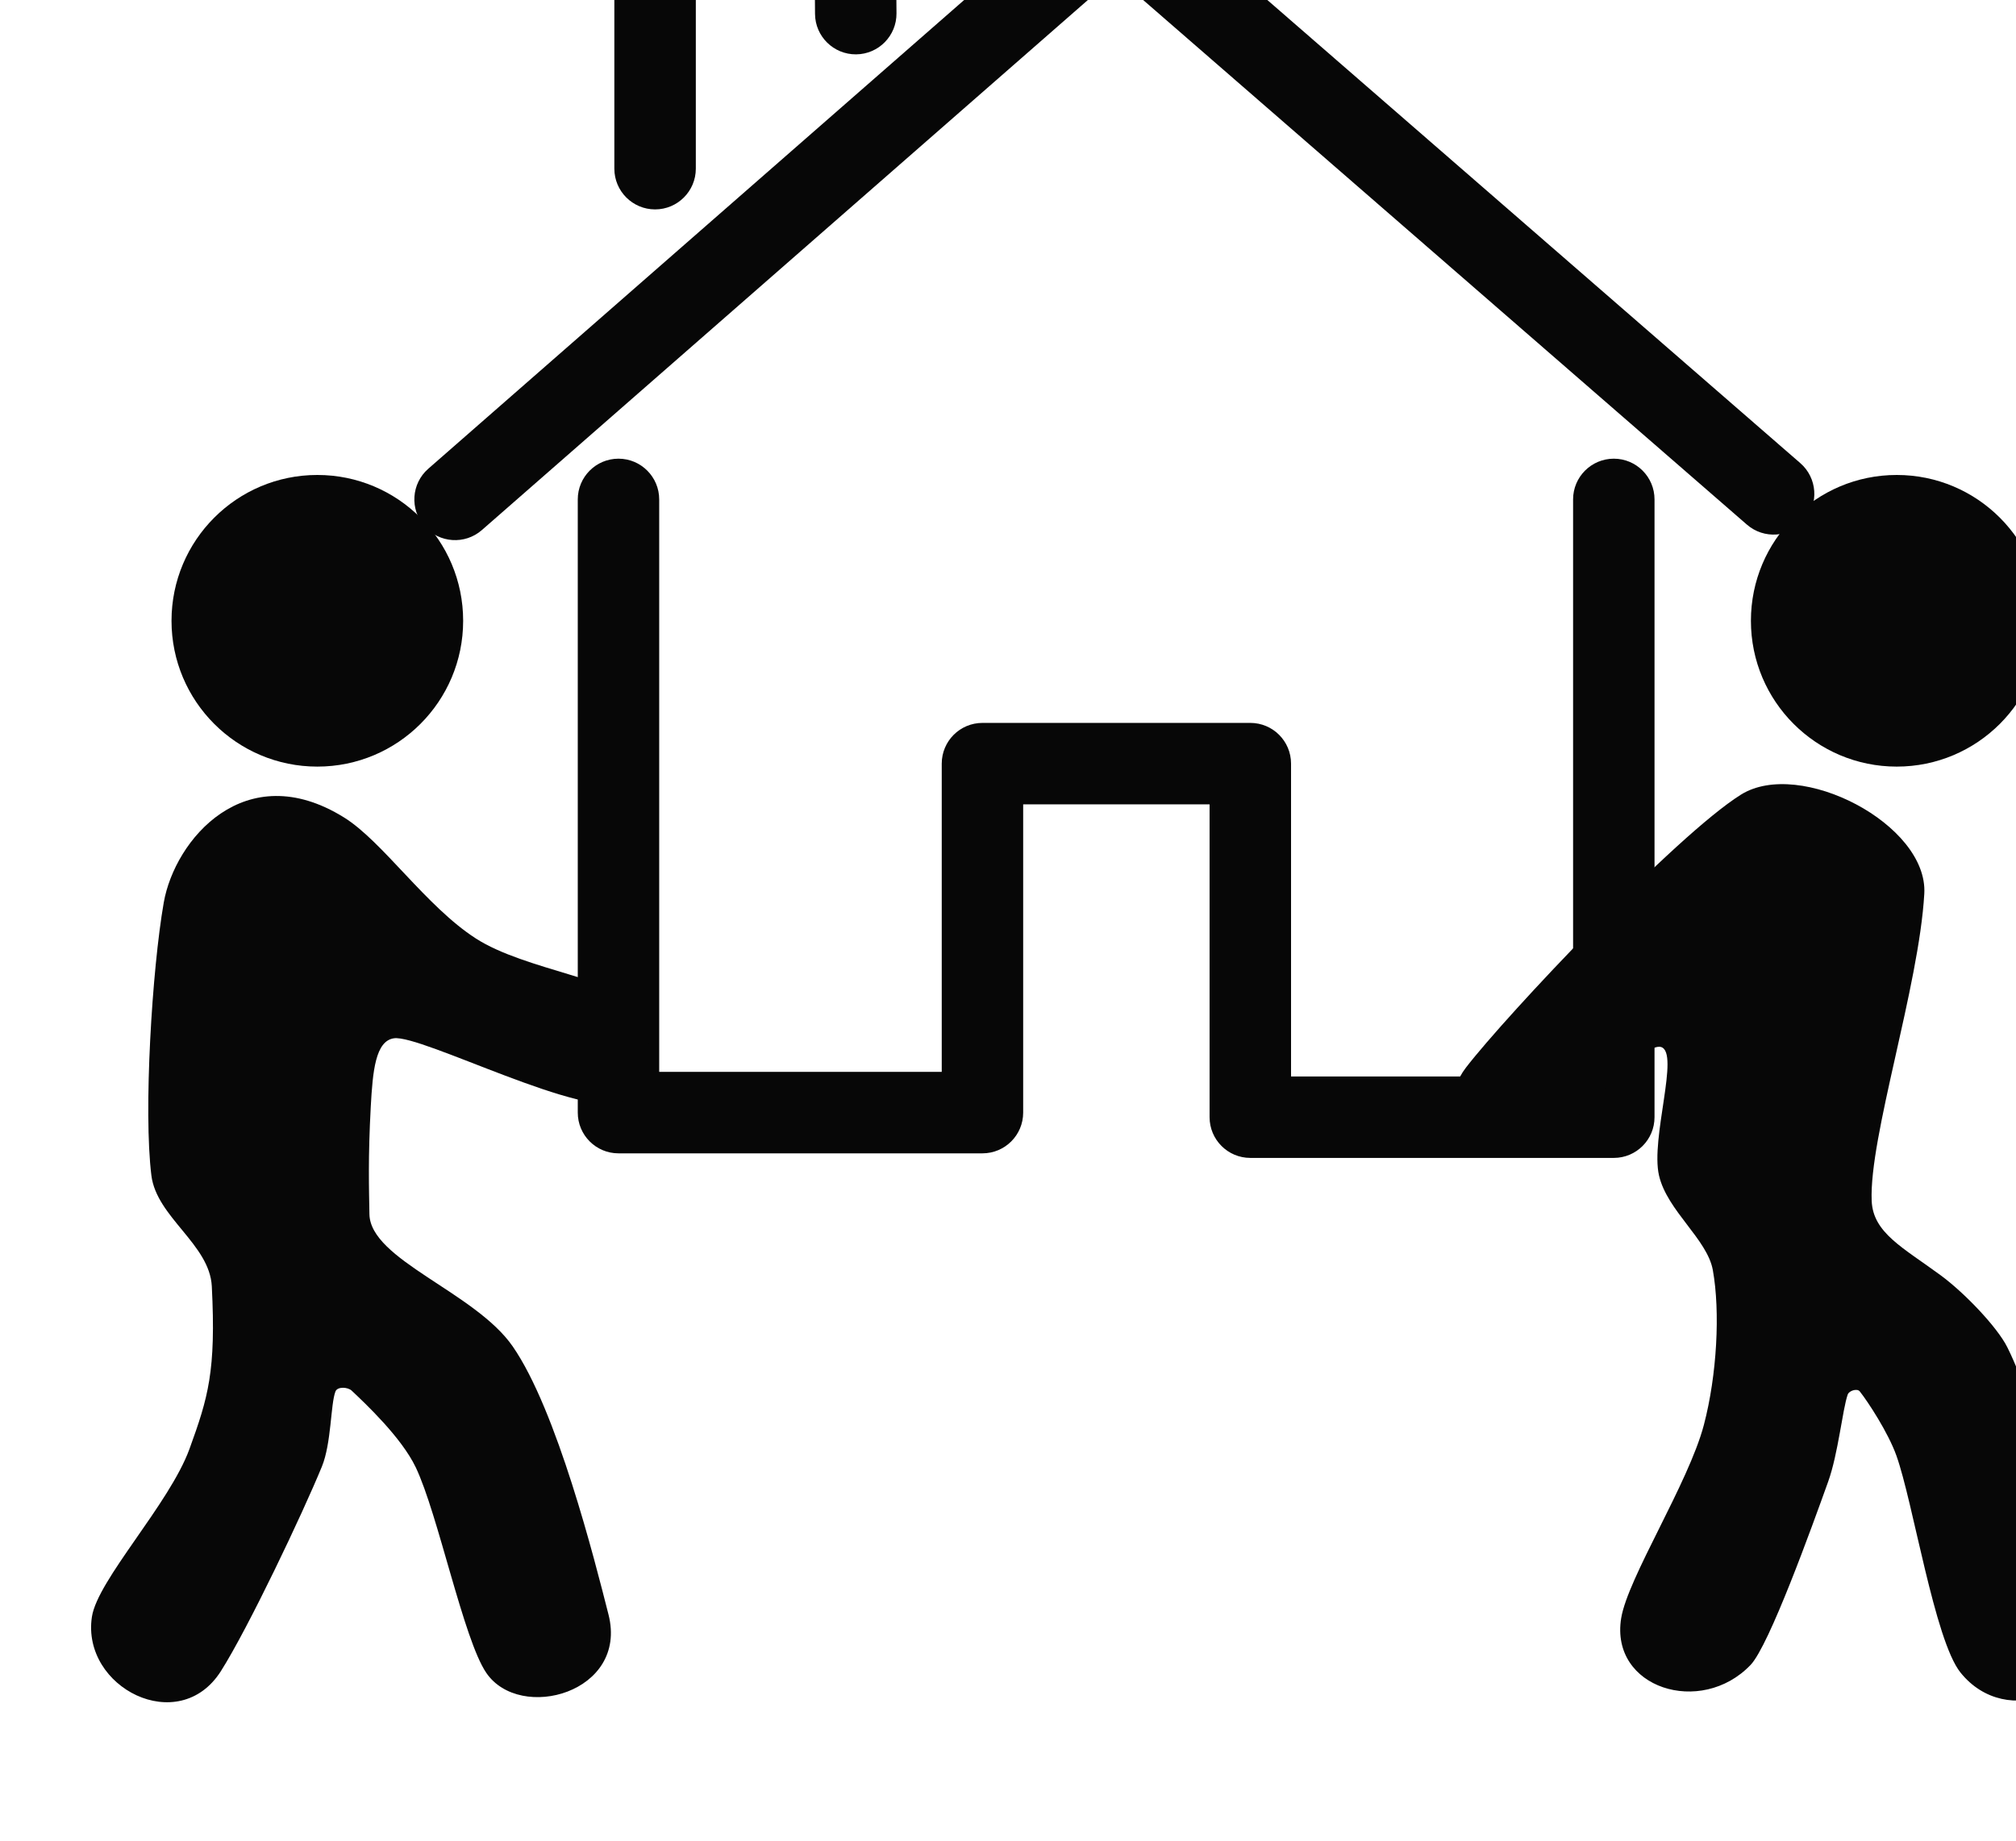
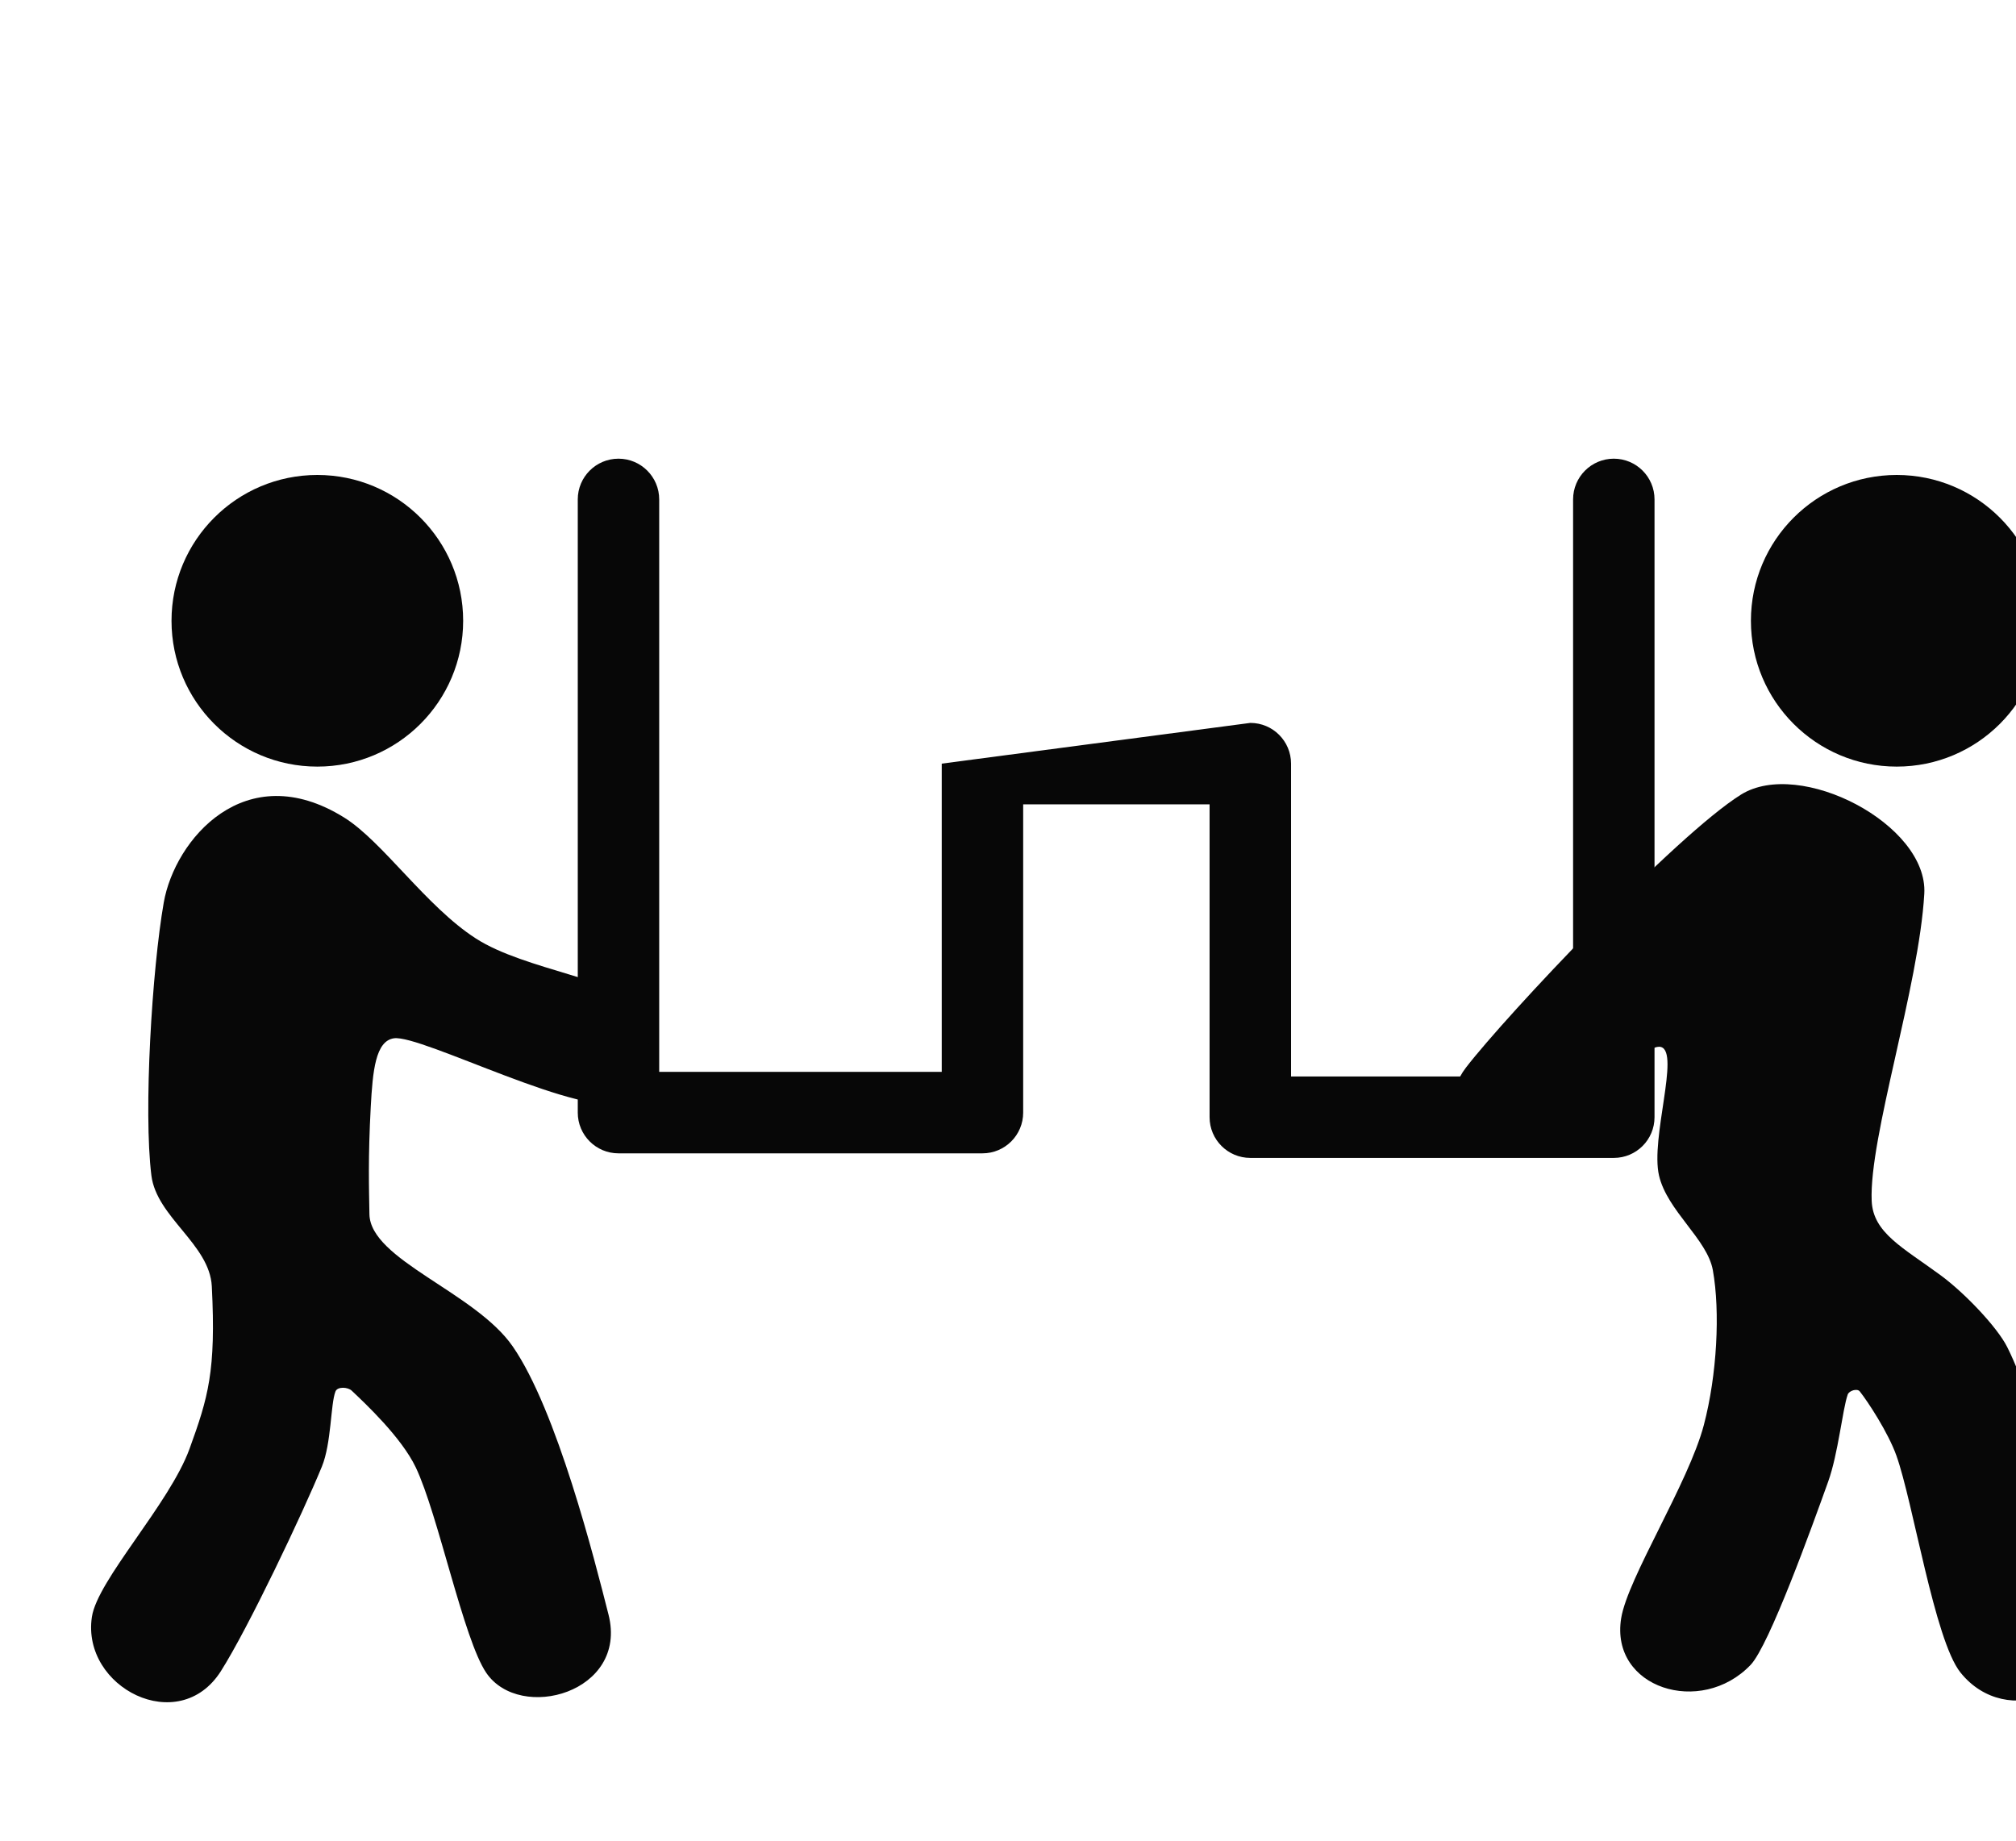
<svg xmlns="http://www.w3.org/2000/svg" width="100%" height="100%" viewBox="0 0 23 21" version="1.1" xml:space="preserve" style="fill-rule:evenodd;clip-rule:evenodd;stroke-linejoin:round;stroke-miterlimit:2;">
  <g transform="matrix(0.041,0,0,0.041,-109.647,167.337)">
    <g transform="matrix(1,0,0,1,96.242,255.498)">
      <g transform="matrix(1,0,0,1,0.515,-4936.29)">
-         <path d="M2738.33,738.368C2738.33,732.113 2743.41,727.035 2749.66,727.035C2755.91,727.035 2760.99,732.113 2760.99,738.368C2760.99,738.368 2760.99,897.667 2760.99,897.667L2839.61,897.667L2839.61,811.894C2839.61,805.635 2844.68,800.56 2850.94,800.56L2925.48,800.56C2931.74,800.56 2936.81,805.635 2936.81,811.894L2936.81,898.941L3015.29,898.941L3015.29,738.368C3015.29,732.113 3020.37,727.035 3026.62,727.035C3032.88,727.035 3037.95,732.113 3037.95,738.368L3037.95,910.274C3037.95,916.533 3032.88,921.607 3026.62,921.607L2925.48,921.607C2919.22,921.607 2914.14,916.533 2914.14,910.274L2914.14,823.227L2862.27,823.227L2862.27,909.001C2862.27,915.26 2857.2,920.334 2850.94,920.334L2749.66,920.334C2743.4,920.334 2738.33,915.26 2738.33,909.001L2738.33,738.368Z" style="fill:rgb(7,7,7);" />
+         <path d="M2738.33,738.368C2738.33,732.113 2743.41,727.035 2749.66,727.035C2755.91,727.035 2760.99,732.113 2760.99,738.368C2760.99,738.368 2760.99,897.667 2760.99,897.667L2839.61,897.667L2839.61,811.894L2925.48,800.56C2931.74,800.56 2936.81,805.635 2936.81,811.894L2936.81,898.941L3015.29,898.941L3015.29,738.368C3015.29,732.113 3020.37,727.035 3026.62,727.035C3032.88,727.035 3037.95,732.113 3037.95,738.368L3037.95,910.274C3037.95,916.533 3032.88,921.607 3026.62,921.607L2925.48,921.607C2919.22,921.607 2914.14,916.533 2914.14,910.274L2914.14,823.227L2862.27,823.227L2862.27,909.001C2862.27,915.26 2857.2,920.334 2850.94,920.334L2749.66,920.334C2743.4,920.334 2738.33,915.26 2738.33,909.001L2738.33,738.368Z" style="fill:rgb(7,7,7);" />
      </g>
      <g transform="matrix(1,0,0,1,0.515,-4941.9)">
-         <path d="M2771.18,651.949C2771.18,658.204 2766.1,663.282 2759.85,663.282C2753.59,663.282 2748.51,658.204 2748.51,651.949L2748.51,577.662C2748.51,571.403 2753.59,566.329 2759.85,566.329L2815.44,566.329C2821.66,566.329 2826.72,571.348 2826.77,577.571L2827.02,608.712C2827.07,614.967 2822.03,620.086 2815.78,620.136C2809.52,620.186 2804.4,615.148 2804.35,608.893L2804.2,588.995L2771.18,588.995L2771.18,651.949Z" style="fill:rgb(7,7,7);" />
-       </g>
+         </g>
      <g transform="matrix(1,0,0,1,0.515,-4936.29)">
-         <path d="M2711.65,746.899C2706.94,751.017 2699.78,750.538 2695.66,745.83C2691.54,741.122 2692.02,733.956 2696.73,729.838L2880.45,569.132C2884.71,565.404 2891.07,565.393 2895.35,569.107L3078.52,728.277C3083.24,732.379 3083.75,739.544 3079.64,744.265C3075.54,748.987 3068.38,749.489 3063.66,745.386C3063.66,745.386 2887.94,592.698 2887.94,592.698L2711.65,746.899Z" style="fill:rgb(7,7,7);" />
-       </g>
+         </g>
    </g>
    <g transform="matrix(1,0,0,1,0.515,-4936.29)">
      <path d="M3158.24,1076.02C3174.63,1065.77 3210.36,1084.3 3209.26,1103.59C3207.79,1129.4 3193.87,1171.37 3194.62,1189.06C3195,1197.95 3203.26,1202.01 3213.78,1209.74C3220.49,1214.67 3229.56,1224.19 3232.35,1229.77C3241.83,1248.73 3247.16,1280.86 3253.01,1304.54C3258.26,1325.76 3232.23,1336.46 3219.31,1320.28C3212.11,1311.25 3206.16,1272.96 3201.49,1259.92C3199.18,1253.47 3193.55,1244.9 3191.3,1242.07C3190.58,1241.17 3188.33,1241.87 3187.95,1242.95C3186.49,1247.14 3185.31,1259.4 3182.51,1267.19C3178.01,1279.73 3166.1,1312.79 3160.92,1318.19C3147.12,1332.62 3121.77,1324.67 3124.91,1305.2C3126.72,1294.01 3143.67,1267.57 3147.92,1251.42C3151.58,1237.51 3152.5,1219.9 3150.42,1208.33C3148.87,1199.71 3137.72,1191.83 3135.44,1182C3133.04,1171.65 3141.27,1147.86 3136.02,1146.25C3130.76,1144.64 3112.18,1168.53 3103.91,1172.34C3086.97,1180.17 3071.38,1165.42 3081.72,1151.97C3092.96,1137.36 3140.11,1087.36 3158.24,1076.02Z" style="fill:rgb(7,7,7);" />
    </g>
    <g transform="matrix(1.341,0,0,1.341,-839.723,-5279.7)">
      <circle cx="2686.31" cy="1022.41" r="30.258" style="fill:rgb(7,7,7);" />
    </g>
    <g transform="matrix(1.341,0,0,1.341,-400.236,-5279.7)">
      <circle cx="2686.31" cy="1022.41" r="30.258" style="fill:rgb(7,7,7);" />
    </g>
    <g transform="matrix(1,0,0,1,0.515,-4936.29)">
      <path d="M2763.37,1263C2758.05,1275.97 2742.89,1307.92 2735.26,1319.93C2723.54,1338.37 2696.43,1324.45 2699.37,1304.84C2700.91,1294.54 2720.97,1273.38 2726.54,1258.05C2731.72,1243.75 2733.94,1236.52 2732.74,1212.83C2732.14,1201.14 2717.38,1193.61 2715.93,1182C2713.7,1164.2 2716.11,1124.61 2719.37,1106.04C2722.43,1088.58 2741.98,1065.27 2769.52,1082.36C2780.26,1089.02 2792.38,1107.14 2806.21,1116.04C2820.04,1124.95 2846.66,1127.4 2852.49,1135.79C2856.7,1141.86 2853.22,1158.28 2847.57,1161.3C2837.12,1166.87 2790.98,1142.69 2783.4,1143.82C2778.29,1144.58 2777.51,1152.92 2776.97,1162.88C2776.2,1177.18 2776.48,1185.39 2776.6,1192.76C2776.81,1205.47 2806,1214.44 2816.46,1229.54C2828.78,1247.32 2839.27,1289 2843.13,1304.19C2848.63,1325.88 2818.53,1334.2 2809.12,1320.4C2802.78,1311.11 2795.73,1276.3 2789.49,1263.21C2785.5,1254.85 2775.39,1245.39 2771.67,1241.87C2770.58,1240.84 2767.7,1240.68 2767.15,1242.09C2765.77,1245.61 2766.05,1256.44 2763.37,1263Z" style="fill:rgb(7,7,7);" />
    </g>
  </g>
</svg>